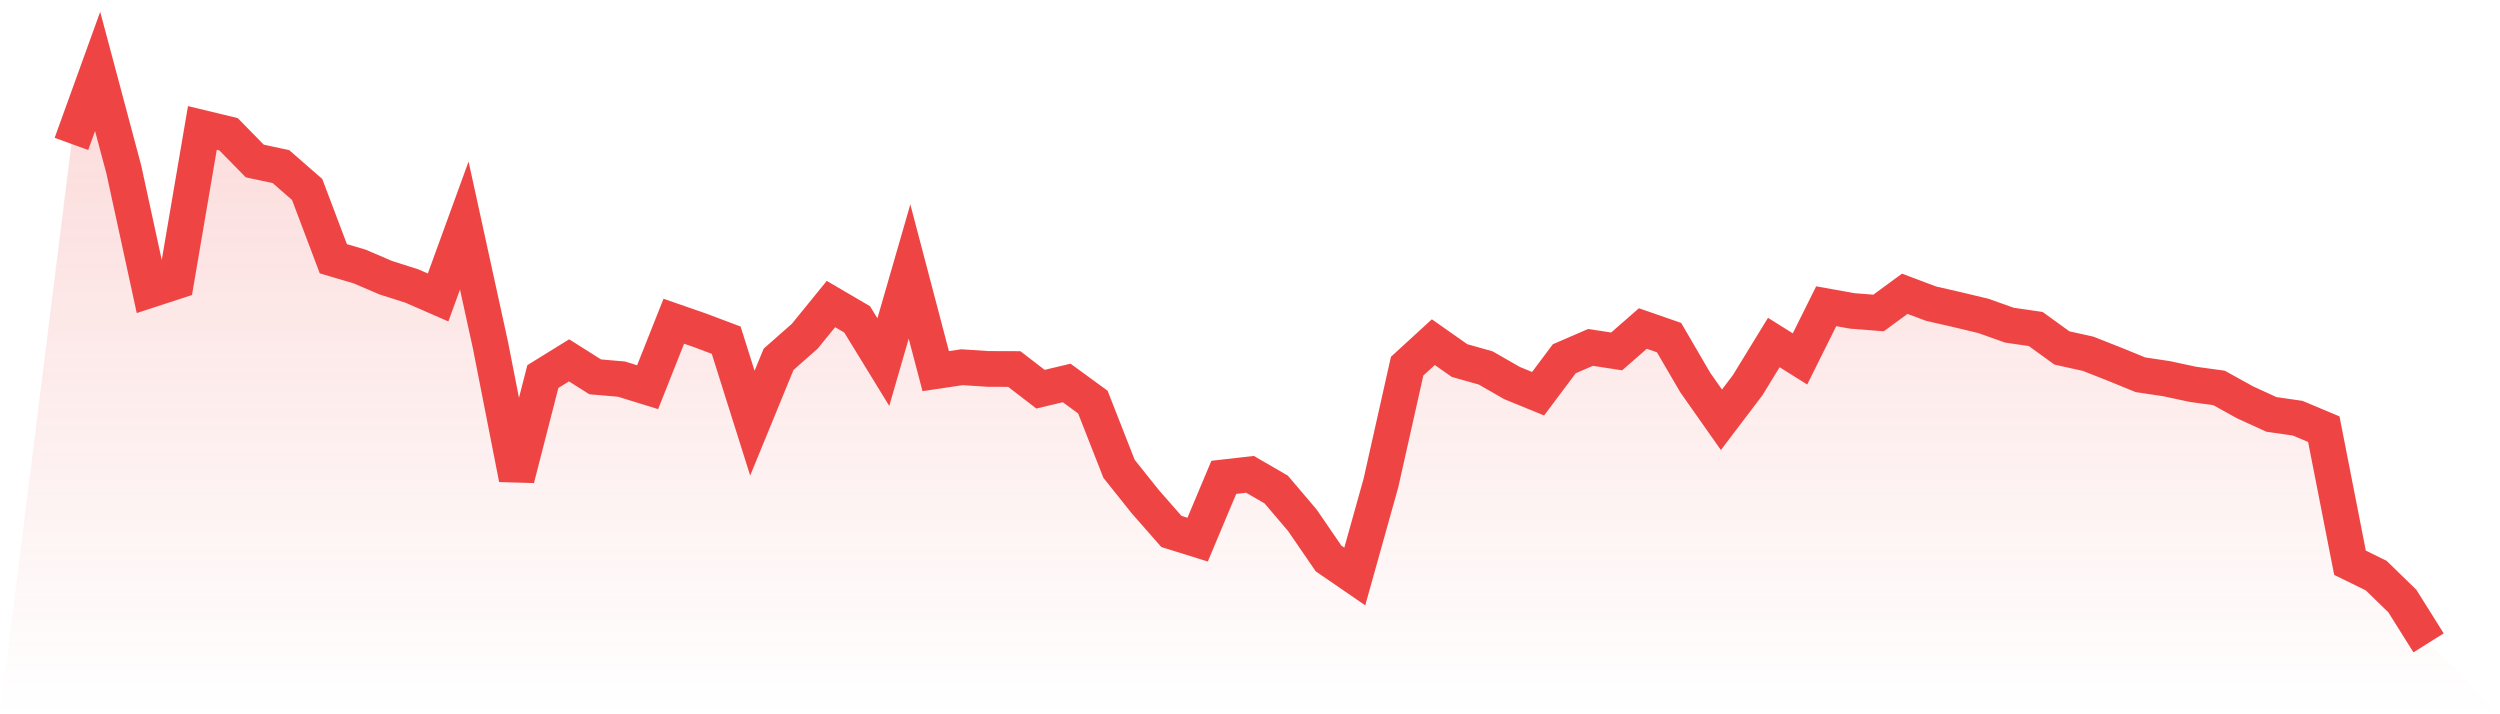
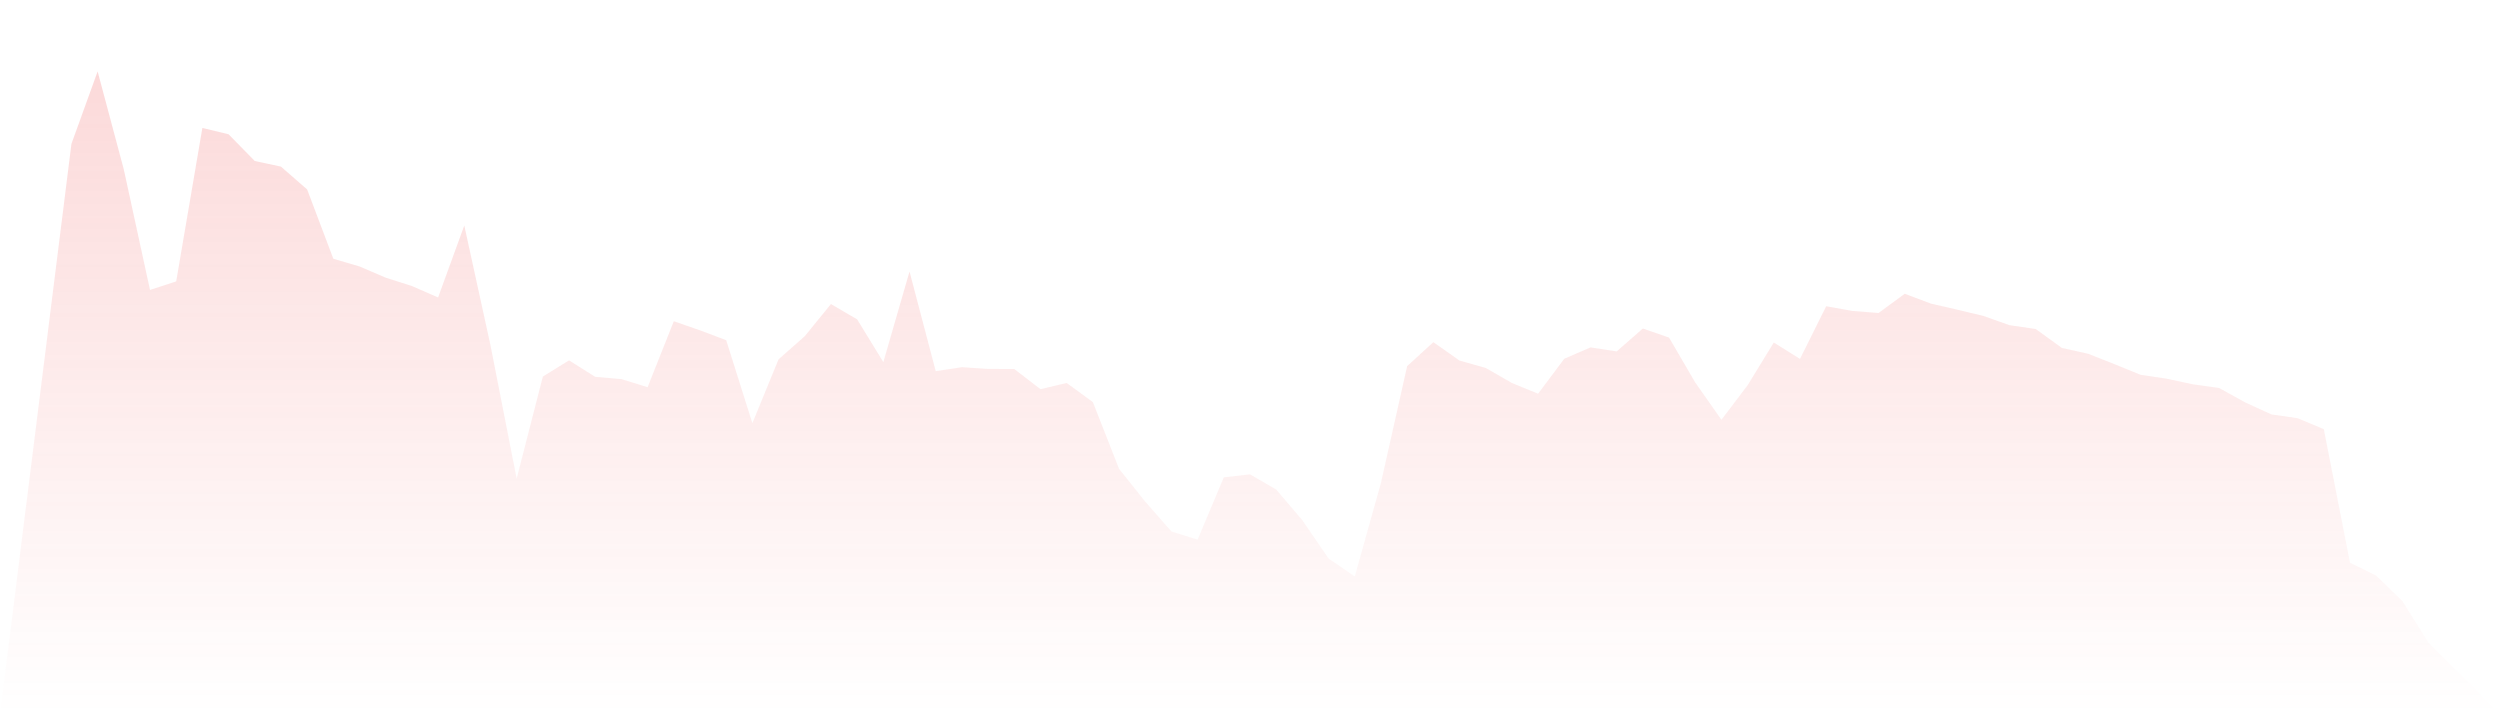
<svg xmlns="http://www.w3.org/2000/svg" viewBox="0 0 140 40">
  <defs>
    <linearGradient id="gradient" x1="0" x2="0" y1="0" y2="1">
      <stop offset="0%" stop-color="#ef4444" stop-opacity="0.2" />
      <stop offset="100%" stop-color="#ef4444" stop-opacity="0" />
    </linearGradient>
  </defs>
  <path d="M4,8.059 L4,8.059 L5.467,4 L6.933,9.491 L8.4,16.237 L9.867,15.758 L11.333,7.165 L12.8,7.519 L14.267,9.016 L15.733,9.33 L17.2,10.61 L18.667,14.49 L20.133,14.922 L21.6,15.55 L23.067,16.018 L24.533,16.659 L26,12.629 L27.467,19.336 L28.933,26.803 L30.4,21.087 L31.867,20.18 L33.333,21.104 L34.8,21.23 L36.267,21.683 L37.733,17.989 L39.2,18.498 L40.667,19.051 L42.133,23.698 L43.6,20.122 L45.067,18.828 L46.533,17.026 L48,17.885 L49.467,20.278 L50.933,15.205 L52.4,20.783 L53.867,20.564 L55.333,20.66 L56.8,20.665 L58.267,21.794 L59.733,21.446 L61.2,22.517 L62.667,26.255 L64.133,28.091 L65.6,29.763 L67.067,30.22 L68.533,26.731 L70,26.563 L71.467,27.413 L72.933,29.137 L74.4,31.276 L75.867,32.283 L77.333,27.042 L78.8,20.505 L80.267,19.161 L81.733,20.191 L83.2,20.605 L84.667,21.448 L86.133,22.048 L87.6,20.09 L89.067,19.455 L90.533,19.679 L92,18.397 L93.467,18.906 L94.933,21.42 L96.4,23.507 L97.867,21.574 L99.333,19.181 L100.8,20.1 L102.267,17.15 L103.733,17.412 L105.2,17.527 L106.667,16.451 L108.133,17.003 L109.6,17.339 L111.067,17.691 L112.533,18.211 L114,18.424 L115.467,19.485 L116.933,19.811 L118.4,20.388 L119.867,20.987 L121.333,21.207 L122.8,21.522 L124.267,21.725 L125.733,22.536 L127.2,23.207 L128.667,23.419 L130.133,24.034 L131.6,31.514 L133.067,32.233 L134.533,33.66 L136,36 L140,40 L0,40 z" fill="url(#gradient)" />
-   <path d="M4,8.059 L4,8.059 L5.467,4 L6.933,9.491 L8.4,16.237 L9.867,15.758 L11.333,7.165 L12.8,7.519 L14.267,9.016 L15.733,9.33 L17.2,10.61 L18.667,14.49 L20.133,14.922 L21.6,15.55 L23.067,16.018 L24.533,16.659 L26,12.629 L27.467,19.336 L28.933,26.803 L30.4,21.087 L31.867,20.18 L33.333,21.104 L34.8,21.23 L36.267,21.683 L37.733,17.989 L39.2,18.498 L40.667,19.051 L42.133,23.698 L43.6,20.122 L45.067,18.828 L46.533,17.026 L48,17.885 L49.467,20.278 L50.933,15.205 L52.4,20.783 L53.867,20.564 L55.333,20.66 L56.8,20.665 L58.267,21.794 L59.733,21.446 L61.2,22.517 L62.667,26.255 L64.133,28.091 L65.6,29.763 L67.067,30.22 L68.533,26.731 L70,26.563 L71.467,27.413 L72.933,29.137 L74.4,31.276 L75.867,32.283 L77.333,27.042 L78.8,20.505 L80.267,19.161 L81.733,20.191 L83.2,20.605 L84.667,21.448 L86.133,22.048 L87.6,20.09 L89.067,19.455 L90.533,19.679 L92,18.397 L93.467,18.906 L94.933,21.42 L96.4,23.507 L97.867,21.574 L99.333,19.181 L100.8,20.1 L102.267,17.15 L103.733,17.412 L105.2,17.527 L106.667,16.451 L108.133,17.003 L109.6,17.339 L111.067,17.691 L112.533,18.211 L114,18.424 L115.467,19.485 L116.933,19.811 L118.4,20.388 L119.867,20.987 L121.333,21.207 L122.8,21.522 L124.267,21.725 L125.733,22.536 L127.2,23.207 L128.667,23.419 L130.133,24.034 L131.6,31.514 L133.067,32.233 L134.533,33.66 L136,36" fill="none" stroke="#ef4444" stroke-width="2" />
</svg>